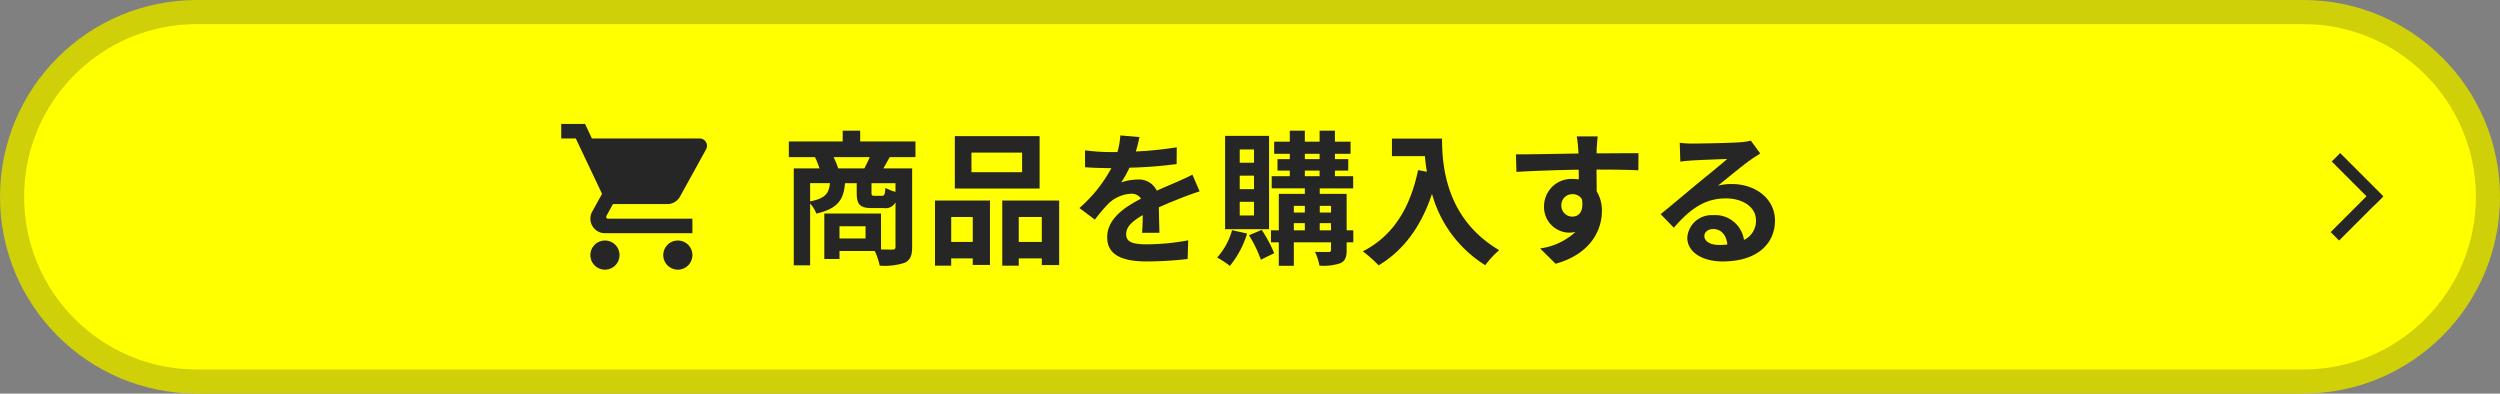
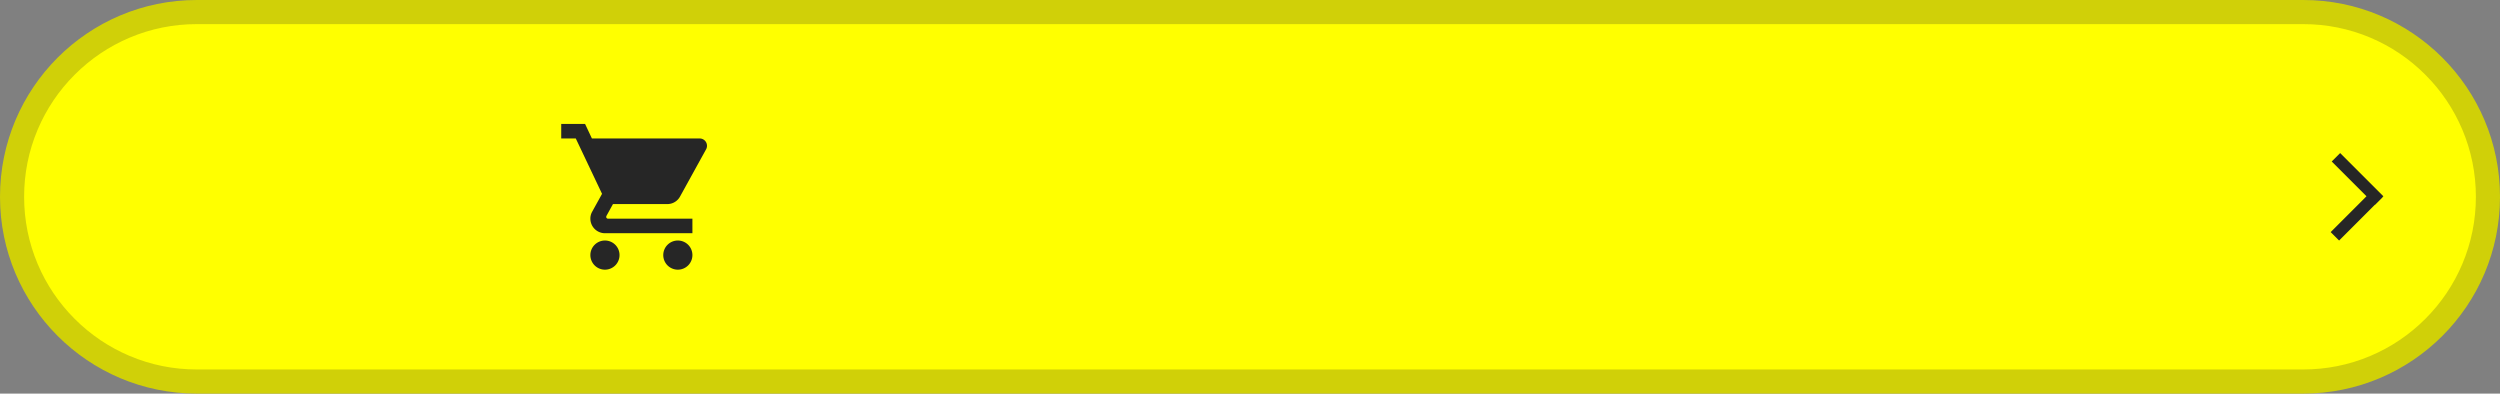
<svg xmlns="http://www.w3.org/2000/svg" width="311" height="48.962" viewBox="0 0 311 48.962">
  <rect x="0" y="0" width="311" height="48.962" fill="#808080" stroke="none" />
  <g id="btn_header" transform="translate(-16 -8179)">
    <g id="路径_16384" data-name="路径 16384" transform="translate(16 8179)" fill="#ff0">
      <path d="M 286.519 47.462 L 24.481 47.462 C 21.378 47.462 18.368 46.855 15.536 45.657 C 12.8 44.499 10.342 42.842 8.231 40.731 C 6.12 38.62 4.463 36.162 3.305 33.426 C 2.107 30.594 1.5 27.584 1.5 24.481 C 1.5 21.378 2.107 18.369 3.305 15.536 C 4.463 12.8 6.12 10.342 8.231 8.231 C 10.342 6.12 12.8 4.463 15.536 3.305 C 18.368 2.107 21.378 1.5 24.481 1.5 L 286.519 1.5 C 289.622 1.5 292.632 2.107 295.464 3.305 C 298.2 4.463 300.658 6.12 302.769 8.231 C 304.88 10.342 306.537 12.8 307.695 15.536 C 308.893 18.369 309.5 21.378 309.5 24.481 C 309.5 27.584 308.893 30.594 307.695 33.426 C 306.537 36.162 304.88 38.62 302.769 40.731 C 300.658 42.842 298.2 44.499 295.464 45.657 C 292.632 46.855 289.622 47.462 286.519 47.462 Z" stroke="none" />
      <path d="M 24.481 3 C 21.58 3 18.767 3.568 16.121 4.687 C 13.563 5.769 11.265 7.318 9.292 9.292 C 7.318 11.265 5.769 13.563 4.687 16.121 C 3.568 18.767 3 21.58 3 24.481 C 3 27.382 3.568 30.195 4.687 32.842 C 5.769 35.399 7.318 37.697 9.292 39.67 C 11.265 41.644 13.563 43.193 16.121 44.275 C 18.767 45.395 21.58 45.962 24.481 45.962 L 286.519 45.962 C 289.42 45.962 292.233 45.395 294.879 44.275 C 297.437 43.193 299.735 41.644 301.708 39.67 C 303.682 37.697 305.231 35.399 306.313 32.842 C 307.432 30.195 308 27.382 308 24.481 C 308 21.58 307.432 18.767 306.313 16.121 C 305.231 13.563 303.682 11.265 301.708 9.292 C 299.735 7.318 297.437 5.769 294.879 4.687 C 292.233 3.568 289.42 3 286.519 3 L 24.481 3 M 24.481 7.62939453125e-06 L 286.519 7.62939453125e-06 C 300.039 7.62939453125e-06 311 10.961 311 24.481 C 311 38.002 300.039 48.962 286.519 48.962 L 24.481 48.962 C 10.961 48.962 0 38.002 0 24.481 C 0 10.961 10.961 7.62939453125e-06 24.481 7.62939453125e-06 Z" stroke="none" fill="#d0d008" />
    </g>
    <g id="组_4415" data-name="组 4415" transform="translate(85.816 8194.414)">
-       <path id="路径_55049" data-name="路径 55049" d="M-55.728-10.53a8.591,8.591,0,0,0-.576-1.4h4.5c-.2.468-.45.972-.666,1.4ZM-48.6-7.614a5.235,5.235,0,0,1-1.26-.5c-.054.864-.126.99-.432.99h-.936c-.306,0-.36-.054-.36-.432V-8.694H-48.6Zm-10.62-1.08h2.466c-.126,1.242-.54,1.89-2.466,2.268Zm6.894,6.876h-3.24V-3.33h3.24Zm6.21-10.116v-1.944h-6.876v-1.35H-55.17v1.35h-6.7v1.944h3.258a12,12,0,0,1,.558,1.4h-3.2V1.53h2.034v-7.7a4.34,4.34,0,0,1,.774,1.26c2.736-.63,3.4-1.782,3.564-3.78h1.458v1.152c0,1.458.324,1.944,1.926,1.944h1.458a1.385,1.385,0,0,0,1.44-.72V-.792c0,.27-.09.36-.4.36-.216,0-.774,0-1.4-.018V-4.914h-7.056V.738h1.89v-.99h4.392a8.652,8.652,0,0,1,.612,1.818,8.015,8.015,0,0,0,3.114-.36c.7-.342.918-.918.918-1.98V-10.53h-3.582c.234-.4.5-.882.792-1.4Zm13.266,1.872h-6.3v-2.43h6.3Zm2.178-4.482H-41.22v6.516h10.548ZM-38.988-4.482v3.1H-41.67v-3.1Zm-4.7,6.048h2.016v-.9h2.682v.81h2.142v-8.01h-6.84Zm10.422-2.952v-3.1H-30.4v3.1Zm-2.052-5.148v8.1h2.052v-.9H-30.4v.828h2.16V-6.534Zm17.064-7.9-2.376-.2a10.007,10.007,0,0,1-.36,2.07h-.864a23.421,23.421,0,0,1-3.168-.216v2.106c.99.072,2.3.108,3.042.108h.234A17.665,17.665,0,0,1-25.722-5.6l1.926,1.44a20.725,20.725,0,0,1,1.674-1.98A4.384,4.384,0,0,1-19.314-7.38a1.385,1.385,0,0,1,1.26.612c-2.052,1.062-4.212,2.5-4.212,4.806,0,2.322,2.088,3.006,4.914,3.006A45.028,45.028,0,0,0-12.258.738l.072-2.322a29.446,29.446,0,0,1-5.112.5c-1.764,0-2.61-.27-2.61-1.26,0-.9.72-1.6,2.07-2.376-.018.792-.036,1.656-.09,2.2h2.16c-.018-.828-.054-2.16-.072-3.168,1.1-.5,2.124-.9,2.934-1.224.612-.234,1.566-.594,2.142-.756l-.9-2.088c-.666.342-1.3.63-2,.936-.738.324-1.494.63-2.43,1.062a2.437,2.437,0,0,0-2.394-1.386,6.1,6.1,0,0,0-2.034.36,12.568,12.568,0,0,0,1.026-1.836,53.62,53.62,0,0,0,5.868-.45l.018-2.088a45.57,45.57,0,0,1-5.094.522A17.22,17.22,0,0,0-18.252-14.436ZM-4-11.232H-5.778v-1.656H-4Zm0,3.276H-5.778V-9.63H-4ZM-4-4.68H-5.778V-6.372H-4Zm1.872-9.9H-7.6V-2.97h5.472ZM-6.732-2.844A8.539,8.539,0,0,1-8.586.558,10.96,10.96,0,0,1-7,1.6,11.916,11.916,0,0,0-4.86-2.43Zm2.106.63A15.6,15.6,0,0,1-3.15.828l1.656-.81a16.421,16.421,0,0,0-1.548-2.9Zm8.8-.612v-.9h1.4v.9Zm-3.222-.9H2.322v.9H.954ZM2.322-5.868v.828H.954v-.828Zm3.258,0v.828h-1.4v-.828ZM2.322-10.26H4.158v.7H2.322Zm0-2.088H4.158v.666H2.322Zm6.03,9.522H7.524V-7.362H4.176v-.684H8.334V-9.558H6.066v-.7H7.722v-1.422H6.066v-.666H8.01V-13.86H6.066v-1.368H4.158v1.368H2.322v-1.368H.45v1.368H-1.494v1.512H.45v.666H-1.08v1.422H.45v.7H-1.8v1.512H2.322v.684H-.918v4.536H-1.89v1.494h.972V1.584H.954V-1.332H5.58V-.4c0,.2-.072.27-.306.27-.216,0-.99,0-1.692-.018a6.56,6.56,0,0,1,.558,1.71A6.434,6.434,0,0,0,6.75,1.26c.594-.288.774-.738.774-1.638v-.954h.828Zm4.806-11.412v2.178h4.1c.054.612.126,1.26.252,1.944l-1.1-.2c-.99,4.734-3.132,8.208-6.876,10.1A17.1,17.1,0,0,1,11.5,1.53c3.132-1.872,5.292-4.86,6.642-8.892a15.209,15.209,0,0,0,6.624,8.874A11.524,11.524,0,0,1,26.5-.36c-6.624-3.906-7.11-10.476-7.11-13.878Zm25.6-.27h-2.61a13.062,13.062,0,0,1,.18,1.566c.018.144.018.324.036.558-2.448.036-5.724.108-7.776.108l.054,2.178c2.214-.126,5.022-.234,7.74-.27.018.4.018.81.018,1.206a4.671,4.671,0,0,0-.72-.054,3.4,3.4,0,0,0-3.6,3.366,3.176,3.176,0,0,0,3.1,3.312,3.849,3.849,0,0,0,.81-.09A8.088,8.088,0,0,1,31.59-.576l1.926,1.908c4.392-1.224,5.76-4.212,5.76-6.552a4.581,4.581,0,0,0-.648-2.466c0-.792-.018-1.782-.018-2.7,2.448,0,4.122.036,5.2.09l.018-2.124c-.936-.018-3.4.018-5.22.018.018-.216.018-.414.018-.558C38.646-13.248,38.718-14.22,38.754-14.508ZM34.236-5.886a1.355,1.355,0,0,1,1.386-1.44,1.327,1.327,0,0,1,1.17.63c.252,1.584-.414,2.16-1.17,2.16A1.344,1.344,0,0,1,34.236-5.886ZM52.02-2.124c0-.45.432-.864,1.116-.864.972,0,1.638.756,1.746,1.926a9.4,9.4,0,0,1-1.044.054C52.758-1.008,52.02-1.458,52.02-2.124ZM48.96-13.716l.072,2.34c.414-.054.99-.108,1.476-.144.954-.054,3.438-.162,4.356-.18-.882.774-2.754,2.286-3.762,3.114-1.062.882-3.24,2.718-4.518,3.744L48.222-3.15C50.148-5.346,51.948-6.8,54.7-6.8c2.124,0,3.744,1.1,3.744,2.718a2.609,2.609,0,0,1-1.494,2.448,3.6,3.6,0,0,0-3.834-3.078A3.016,3.016,0,0,0,49.9-1.908c0,1.8,1.89,2.952,4.392,2.952,4.356,0,6.516-2.25,6.516-5.094,0-2.628-2.322-4.536-5.382-4.536a7.032,7.032,0,0,0-1.71.2c1.134-.9,3.024-2.484,4-3.168.414-.306.846-.558,1.26-.828l-1.17-1.6a7.865,7.865,0,0,1-1.368.2c-1.026.09-4.878.162-5.832.162A12.491,12.491,0,0,1,48.96-13.716Z" transform="translate(90.184 16.066)" fill="#262626" />
      <path id="Icon_material-shopping-cart" data-name="Icon material-shopping-cart" d="M6.94,17.507a1.813,1.813,0,1,0,1.813,1.813A1.811,1.811,0,0,0,6.94,17.507ZM1.5,3V4.813H3.313L6.578,11.7,5.353,13.917a1.753,1.753,0,0,0-.227.87A1.819,1.819,0,0,0,6.94,16.6h10.88V14.787H7.321a.224.224,0,0,1-.227-.227l.027-.109.816-1.478h6.755a1.8,1.8,0,0,0,1.587-.934l3.246-5.885a.886.886,0,0,0,.109-.435.909.909,0,0,0-.907-.907H5.317L4.465,3ZM16.007,17.507a1.813,1.813,0,1,0,1.813,1.813A1.811,1.811,0,0,0,16.007,17.507Z" transform="translate(-1.5 -3)" fill="#262626" />
    </g>
    <g id="组_4280" data-name="组 4280" transform="translate(305.934 8198.041)">
      <rect id="矩形_25047" data-name="矩形 25047" width="7.606" height="1.484" transform="translate(1.181 0) rotate(45)" fill="#262626" />
      <rect id="矩形_25048" data-name="矩形 25048" width="7.606" height="1.484" transform="translate(6.428 5.502) rotate(135)" fill="#262626" />
    </g>
  </g>
</svg>